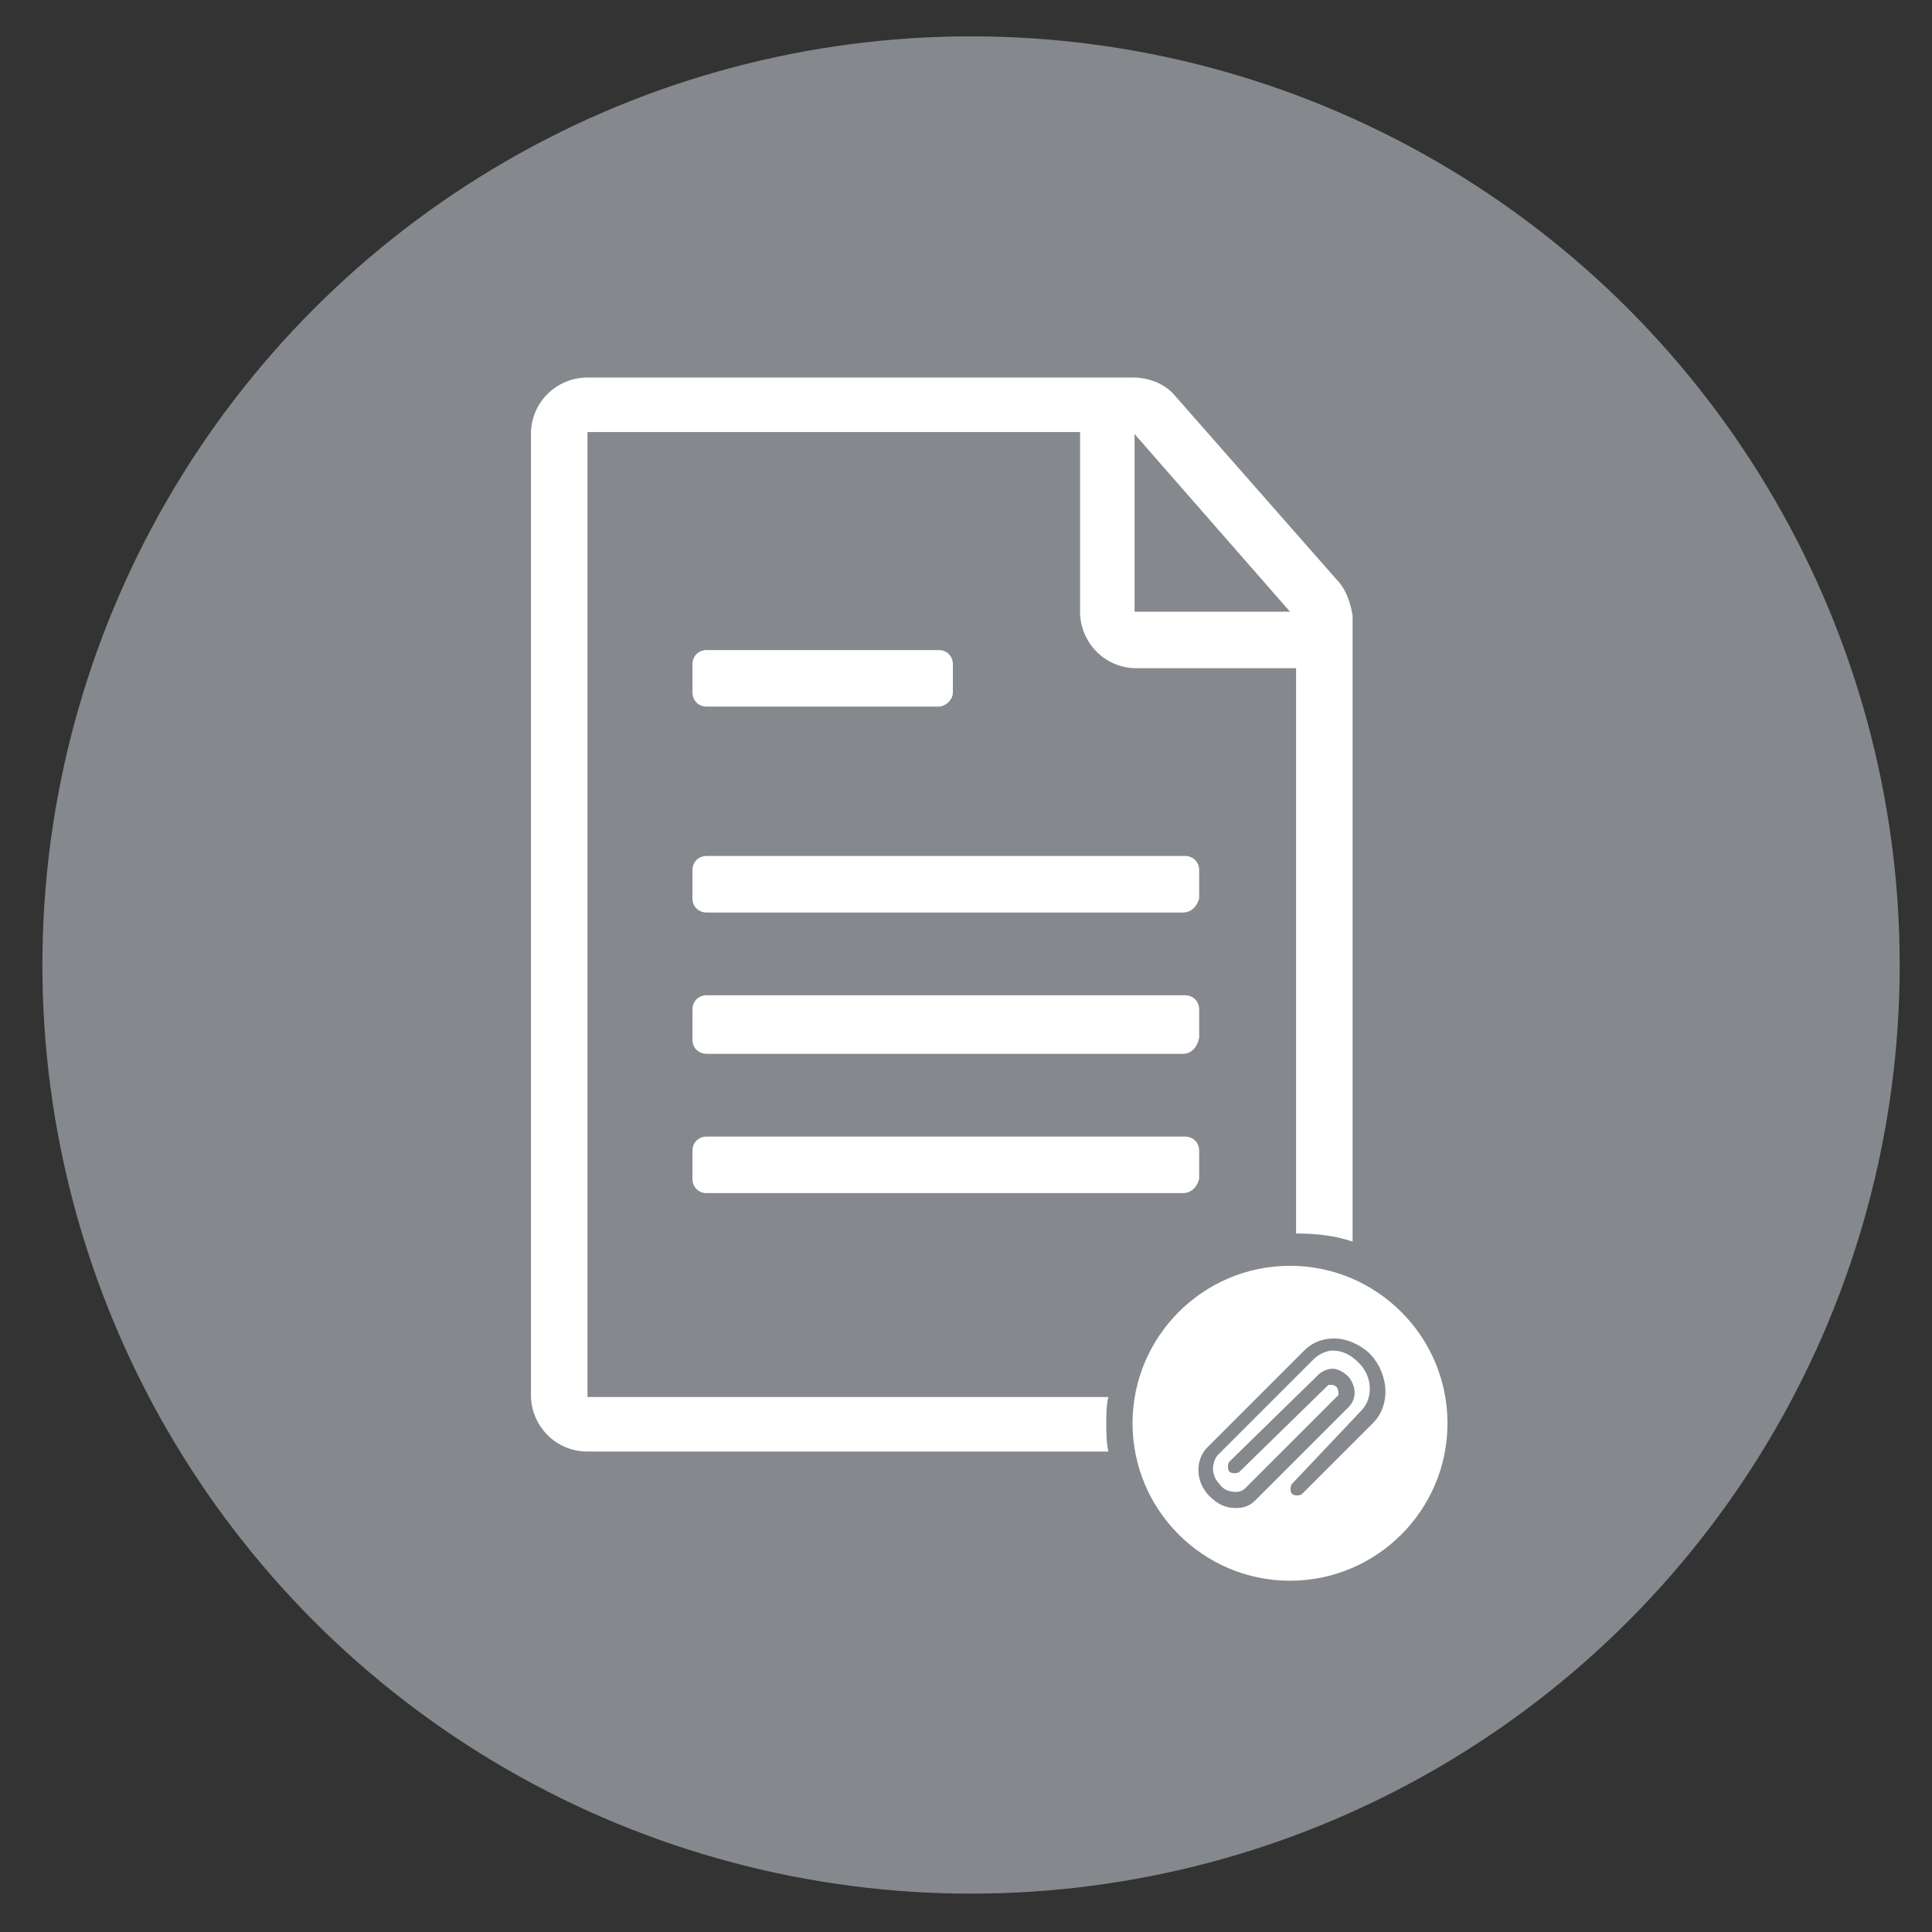
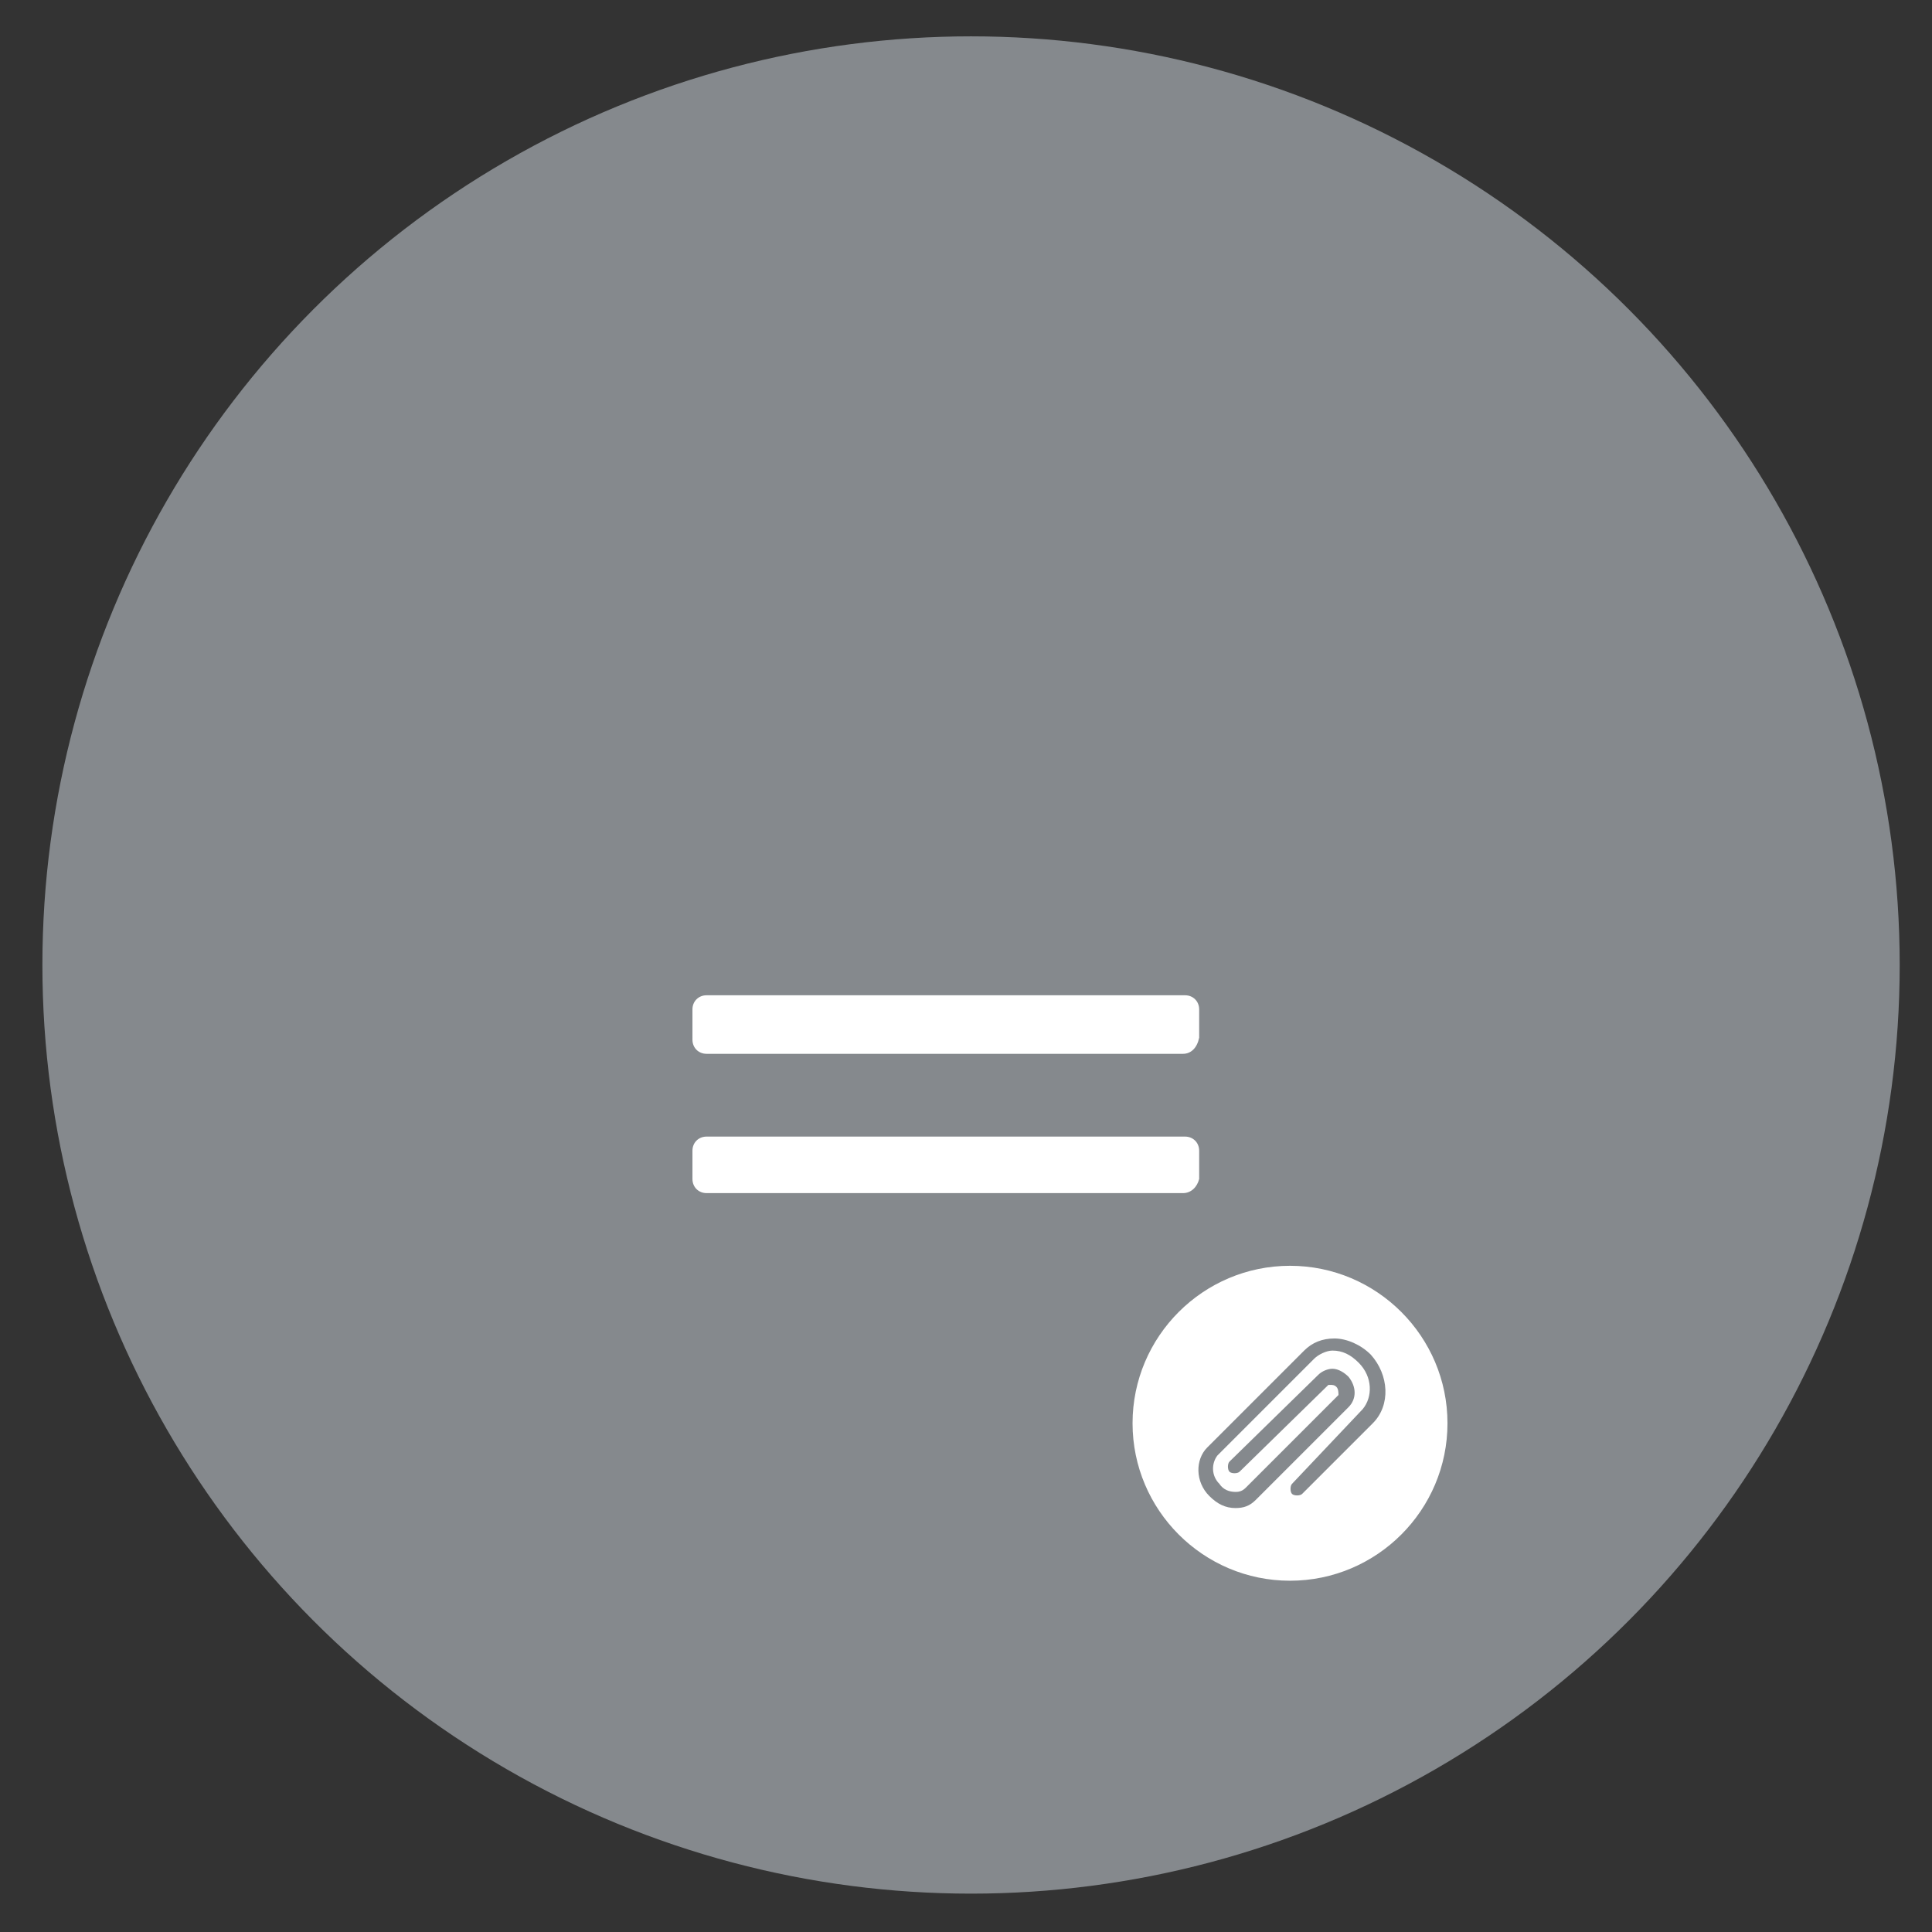
<svg xmlns="http://www.w3.org/2000/svg" version="1.1" id="Layer_1" x="0px" y="0px" viewBox="0 0 95.7 95.7" style="enable-background:new 0 0 95.7 95.7;" xml:space="preserve">
  <rect x="0" y="0" width="95.7" height="95.7" fill="#333333" stroke="none" />
  <style type="text/css">
	.st0{fill:#85898D;}
	.st1{fill:#FFFFFF;}
</style>
  <circle class="st0" cx="48.1" cy="47.8" r="46" />
  <g>
    <path class="st1" d="M58.6,52.2H35c-0.4,0-0.7-0.3-0.7-0.7V50c0-0.4,0.3-0.7,0.7-0.7h23.7c0.4,0,0.7,0.3,0.7,0.7v1.4   C59.3,51.9,59,52.2,58.6,52.2z" />
    <path class="st1" d="M58.6,59.1H35c-0.4,0-0.7-0.3-0.7-0.7V57c0-0.4,0.3-0.7,0.7-0.7h23.7c0.4,0,0.7,0.3,0.7,0.7v1.4   C59.3,58.8,59,59.1,58.6,59.1z" />
    <g>
-       <path class="st1" d="M66.2,28.7l-8-9.1c-0.5-0.6-1.3-0.9-2.1-0.9H29.1c-1.5,0-2.8,1.2-2.8,2.8v47.6c0,1.5,1.2,2.8,2.8,2.8h25.8    c-0.1-0.5-0.1-0.9-0.1-1.4c0-0.4,0-0.9,0.1-1.3H29.1V21.4h24.4v8.9c0,1.5,1.2,2.8,2.8,2.8h7.9v28c1,0,1.9,0.1,2.8,0.4V30.5    C66.9,29.9,66.7,29.2,66.2,28.7z M56.2,30.3v-8.8l7.7,8.8H56.2z" />
-     </g>
-     <path class="st1" d="M58.6,45.2H35c-0.4,0-0.7-0.3-0.7-0.7v-1.4c0-0.4,0.3-0.7,0.7-0.7h23.7c0.4,0,0.7,0.3,0.7,0.7v1.4   C59.3,44.9,59,45.2,58.6,45.2z" />
-     <path class="st1" d="M46.5,35H35c-0.4,0-0.7-0.3-0.7-0.7v-1.4c0-0.4,0.3-0.7,0.7-0.7h11.5c0.4,0,0.7,0.3,0.7,0.7v1.4   C47.2,34.7,46.8,35,46.5,35z" />
+       </g>
  </g>
  <path class="st1" d="M71.7,70.5c0,4.3-3.5,7.8-7.8,7.8s-7.8-3.5-7.8-7.8s3.5-7.8,7.8-7.8S71.7,66.2,71.7,70.5z M62.2,74.3l4.6-4.6  c0.4-0.4,0.4-1,0-1.5c-0.2-0.2-0.5-0.4-0.8-0.4c-0.2,0-0.5,0.1-0.7,0.3l-4.4,4.3c-0.1,0.1-0.1,0.4,0,0.5s0.4,0.1,0.5,0l4.4-4.3  c0,0,0.1,0,0.1,0c0.1,0,0.2,0,0.3,0.1c0.1,0.1,0.1,0.3,0.1,0.4l-4.6,4.6c-0.2,0.2-0.4,0.2-0.5,0.2c-0.3,0-0.6-0.1-0.8-0.4  c-0.4-0.4-0.4-1-0.1-1.4l4.8-4.8c0.2-0.2,0.6-0.4,0.9-0.4c0.5,0,0.9,0.2,1.3,0.6c0.7,0.7,0.7,1.7,0.2,2.3L64,73.5  c-0.1,0.1-0.1,0.4,0,0.5c0.1,0.1,0.4,0.1,0.5,0l3.5-3.5c0.9-0.9,0.8-2.4-0.1-3.4c-0.5-0.5-1.2-0.8-1.8-0.8c-0.6,0-1.1,0.2-1.5,0.6  l-4.8,4.8c-0.6,0.6-0.6,1.7,0.1,2.4c0.4,0.4,0.8,0.6,1.3,0.6c0,0,0,0,0,0C61.6,74.7,61.9,74.6,62.2,74.3z" />
</svg>